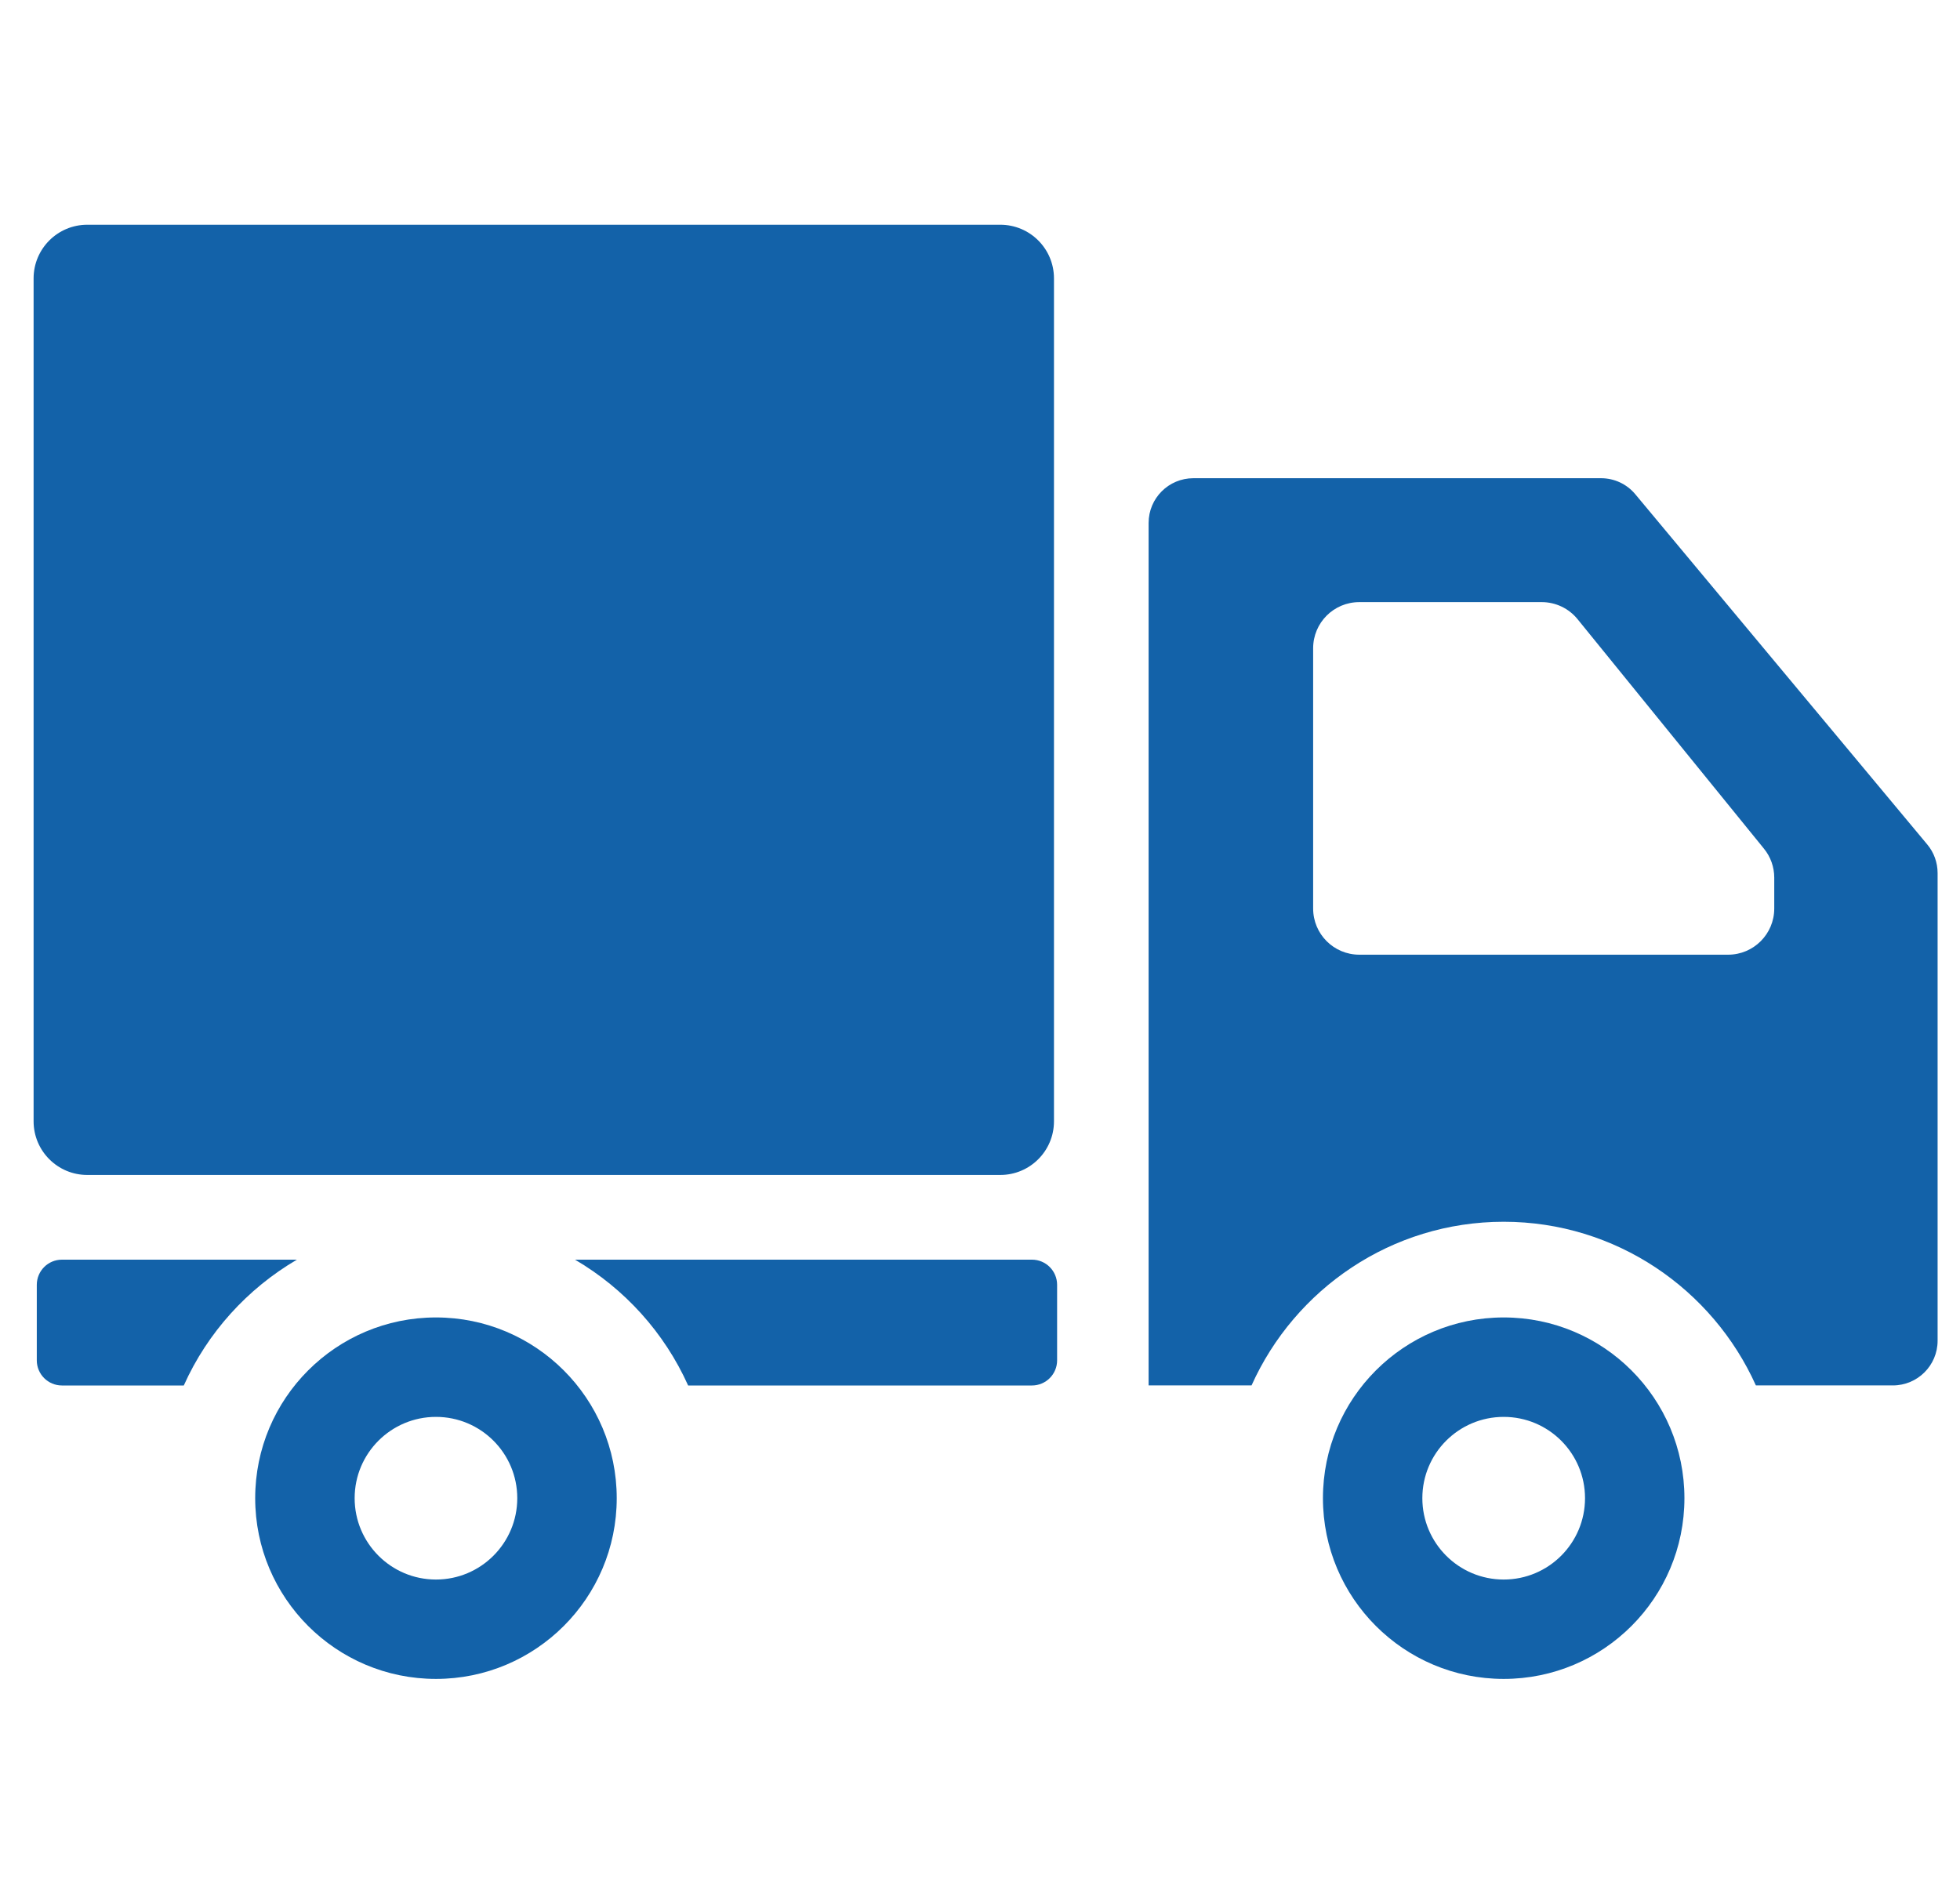
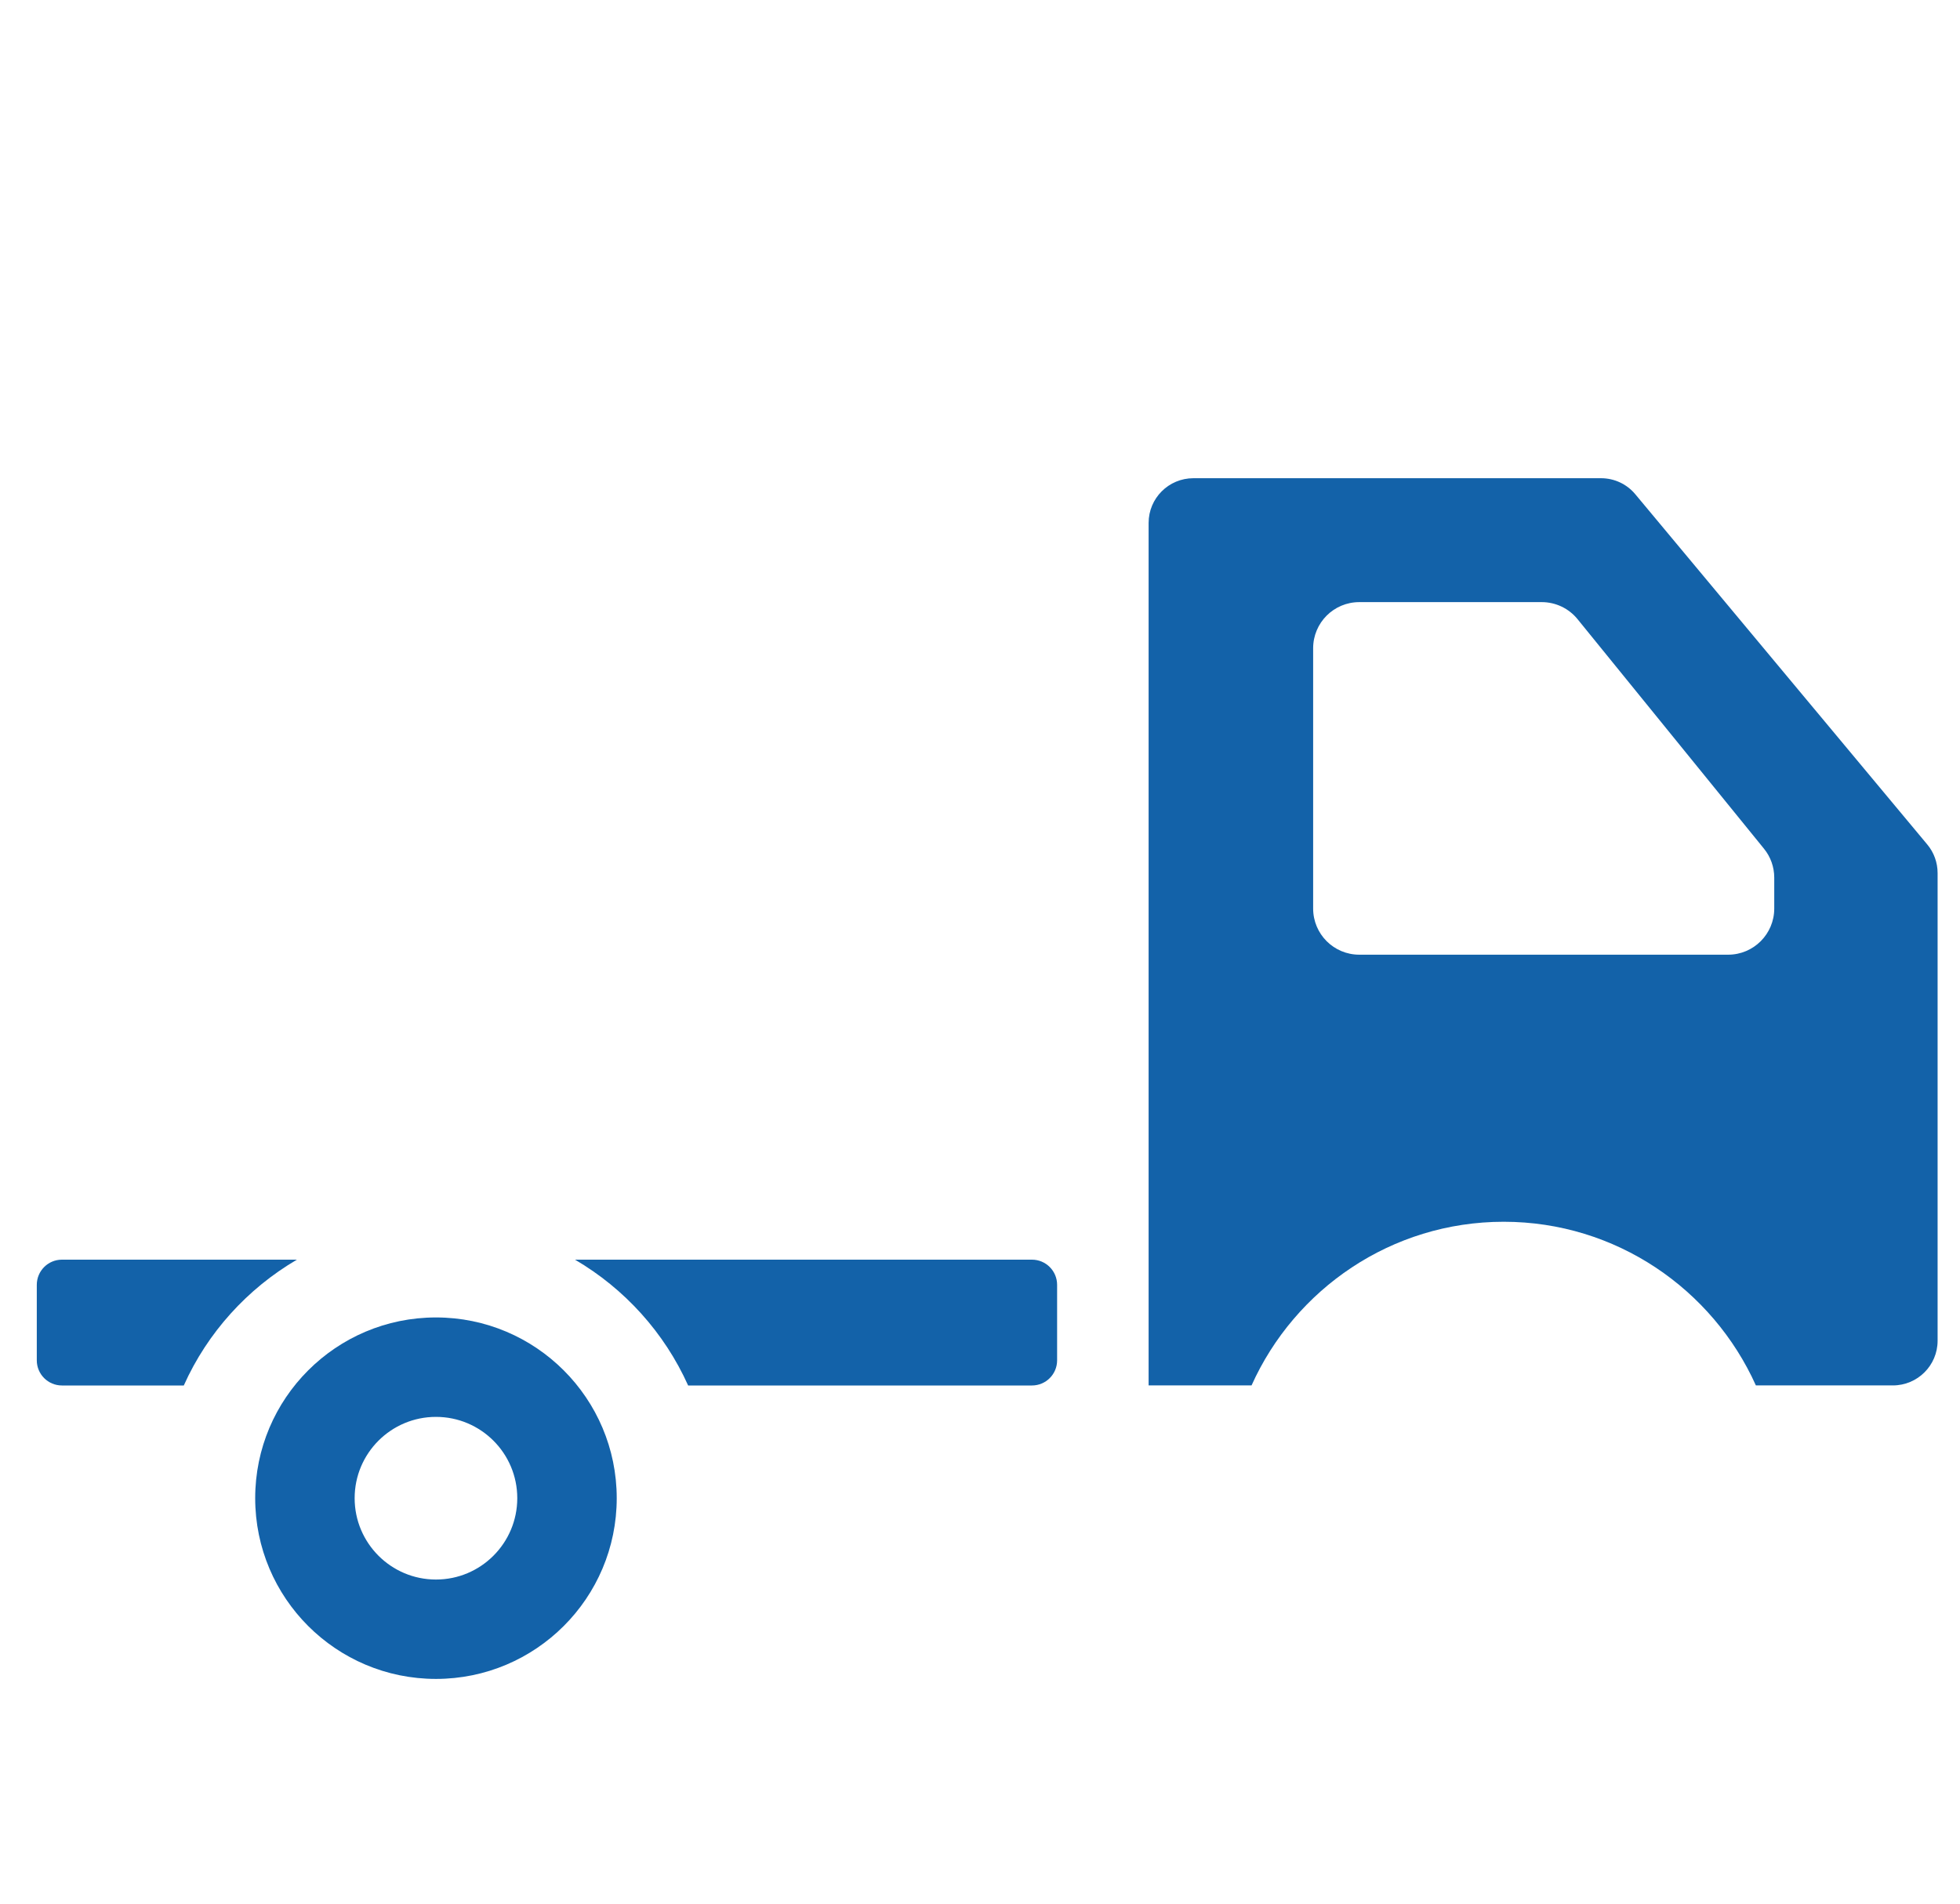
<svg xmlns="http://www.w3.org/2000/svg" width="35" height="34" viewBox="0 0 35 34" fill="none">
  <g clip-path="url(#clip0_110_329)">
-     <path d="M1.558 4.014H17.863C18.392 4.014 18.821 4.443 18.821 4.972V20.027C18.821 20.556 18.392 20.985 17.863 20.985H1.558C1.029 20.985 0.6 20.556 0.6 20.027V4.972C0.6 4.443 1.029 4.014 1.558 4.014Z" fill="#1362A9" />
-     <path d="M26.852 23.53C28.634 23.53 30.079 24.976 30.079 26.758C30.079 28.541 28.634 29.986 26.852 29.986C25.069 29.986 23.624 28.541 23.624 26.758C23.624 24.976 25.069 23.53 26.852 23.53ZM26.852 28.211C27.654 28.211 28.304 27.56 28.304 26.758C28.304 25.956 27.654 25.306 26.852 25.306C26.049 25.306 25.399 25.956 25.399 26.758C25.399 27.56 26.049 28.211 26.852 28.211Z" fill="#1362A9" />
    <path d="M7.785 23.53C9.567 23.53 11.013 24.976 11.013 26.758C11.013 28.541 9.567 29.986 7.785 29.986C6.003 29.986 4.557 28.541 4.557 26.758C4.557 24.976 6.003 23.53 7.785 23.53ZM7.785 28.211C8.587 28.211 9.237 27.56 9.237 26.758C9.237 25.956 8.587 25.306 7.785 25.306C6.983 25.306 6.333 25.956 6.333 26.758C6.333 27.56 6.983 28.211 7.785 28.211Z" fill="#1362A9" />
    <path d="M21.311 8.541H28.59C28.827 8.541 29.052 8.646 29.203 8.829L34.415 15.082C34.535 15.225 34.6 15.406 34.6 15.593V21.078V23.946C34.6 24.387 34.242 24.744 33.801 24.744H31.355C30.582 23.025 28.856 21.821 26.852 21.821C24.846 21.821 23.121 23.025 22.349 24.744H20.511V9.34C20.511 8.898 20.869 8.541 21.311 8.541ZM31.683 15.675C31.683 15.486 31.618 15.302 31.498 15.156L28.171 11.059C28.015 10.866 27.779 10.754 27.532 10.754H24.273C23.817 10.754 23.449 11.123 23.449 11.578V16.227C23.449 16.682 23.817 17.051 24.273 17.051H30.86C31.314 17.051 31.683 16.682 31.683 16.227V15.675Z" fill="#1362A9" />
    <path d="M18.428 22.498C18.676 22.498 18.877 22.699 18.877 22.948V24.296C18.877 24.544 18.676 24.745 18.428 24.745H12.288C11.864 23.801 11.154 23.017 10.268 22.498H18.428Z" fill="#1362A9" />
    <path d="M1.106 22.498H5.302C4.416 23.017 3.705 23.801 3.282 24.745H1.106C0.858 24.745 0.657 24.544 0.657 24.296V22.948C0.657 22.699 0.858 22.498 1.106 22.498Z" fill="#1362A9" />
  </g>
  <defs>
    <clipPath id="clip0_110_329">
      <rect width="34" height="34" fill="white" transform="matrix(-1 0 0 1 34.6 0)" />
    </clipPath>
  </defs>
</svg>